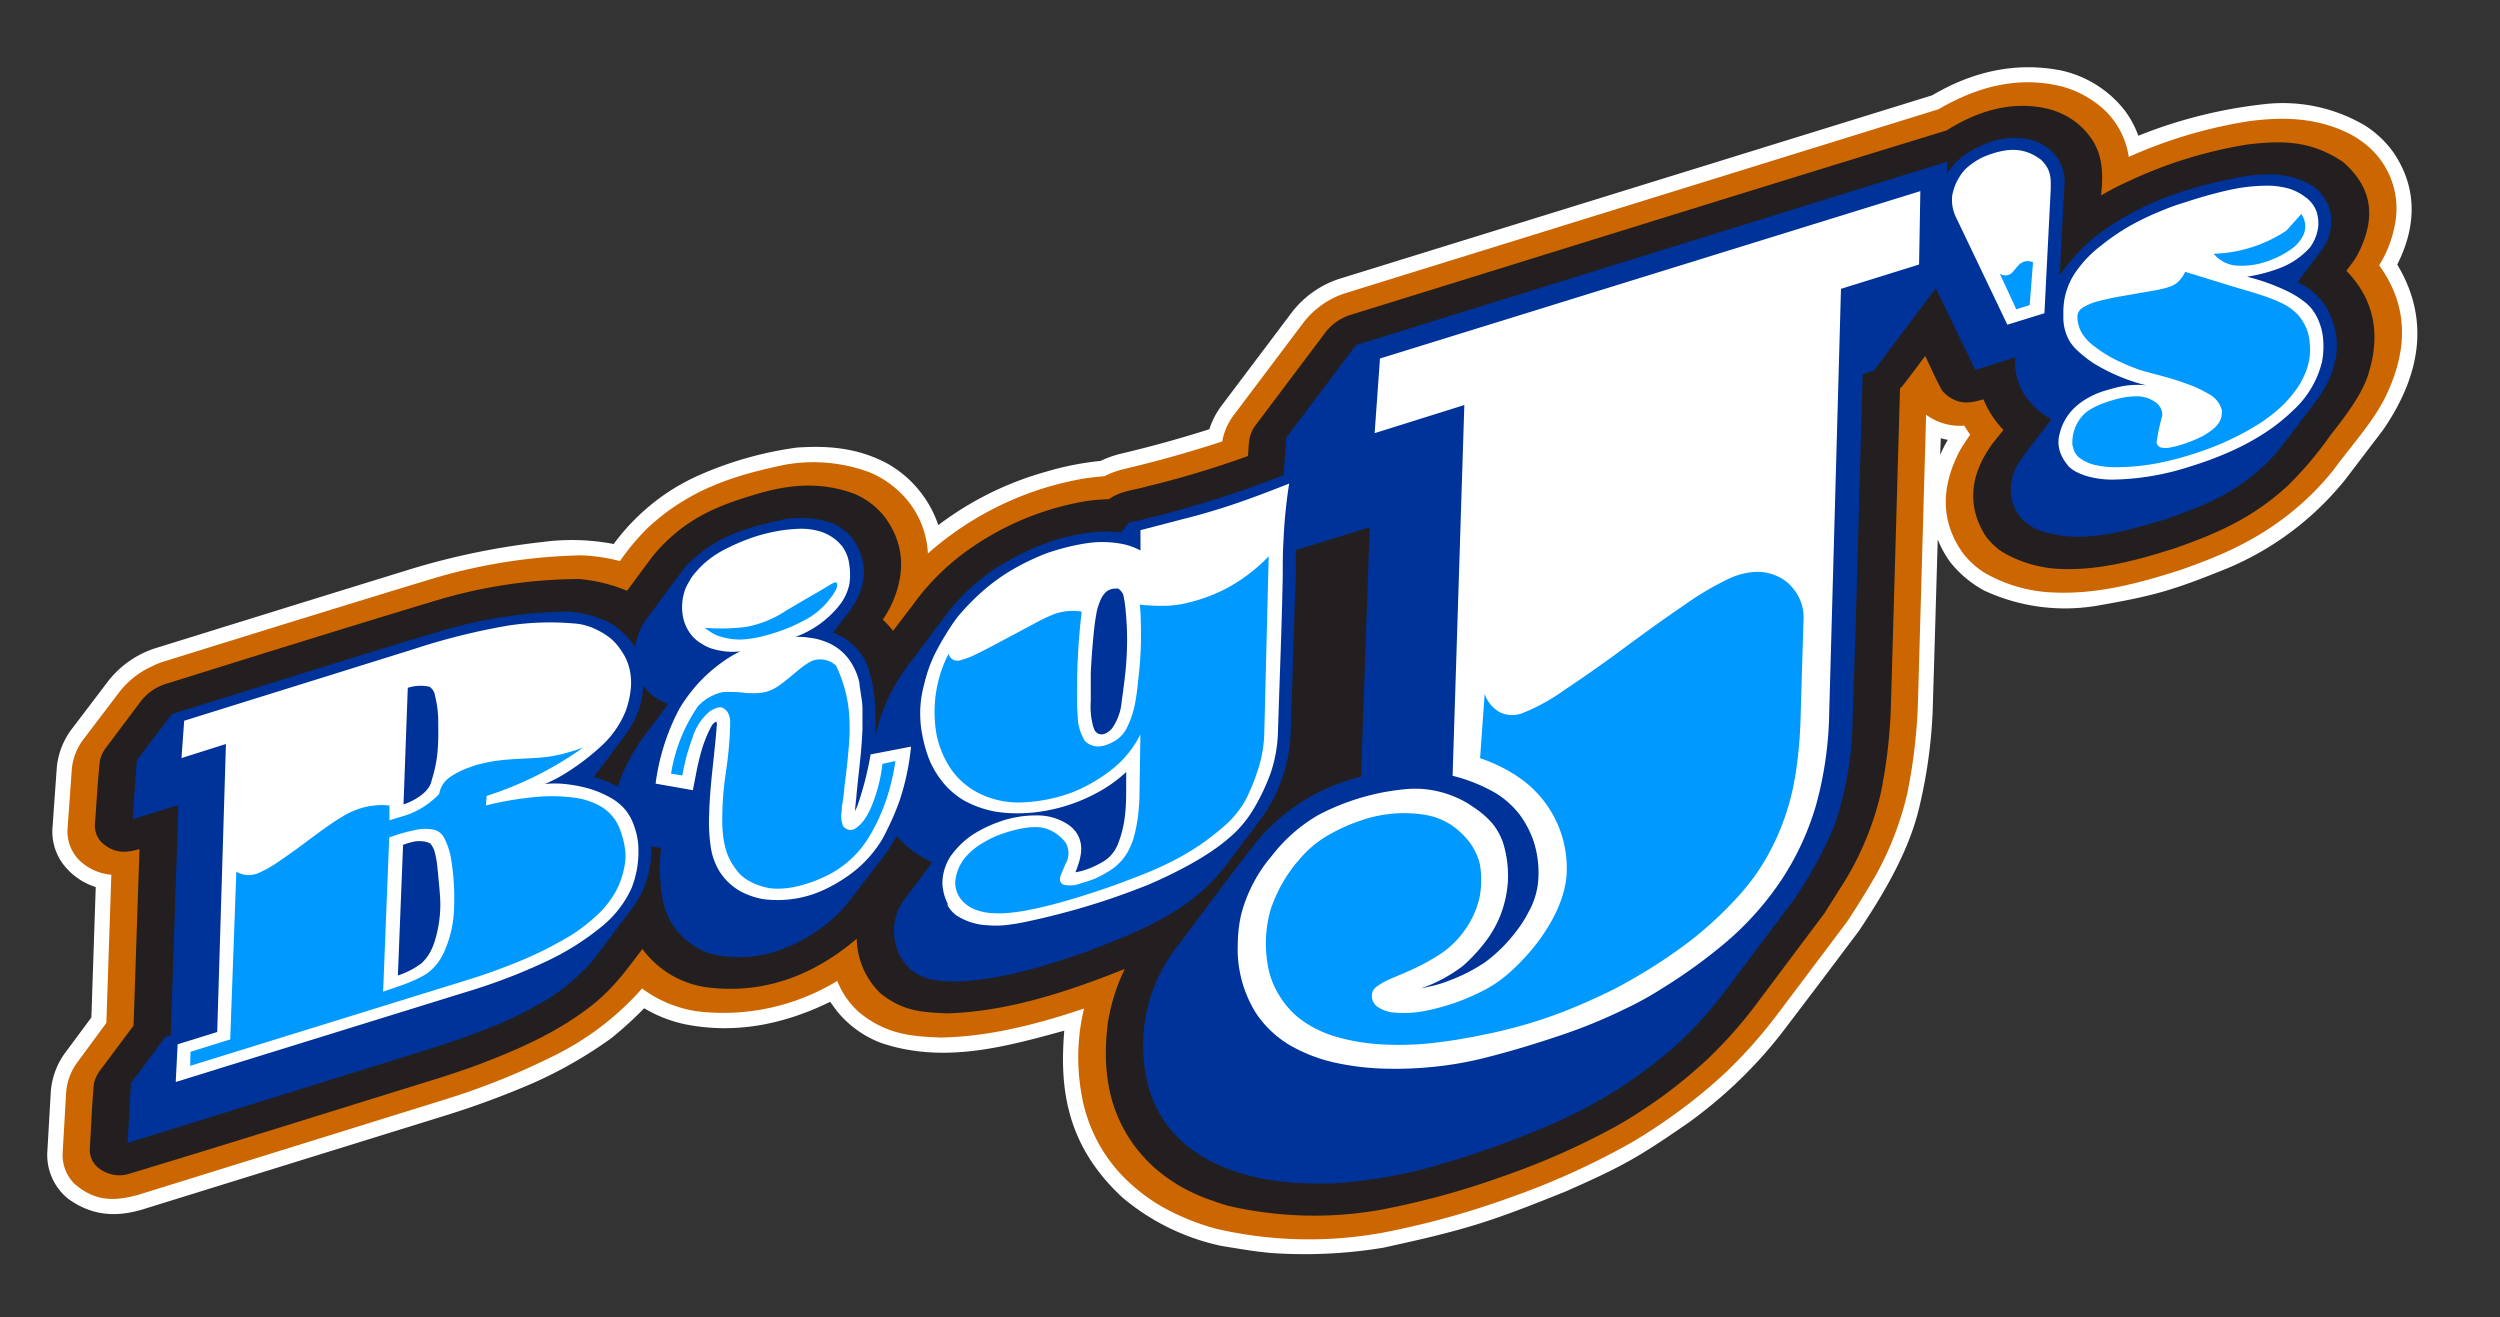
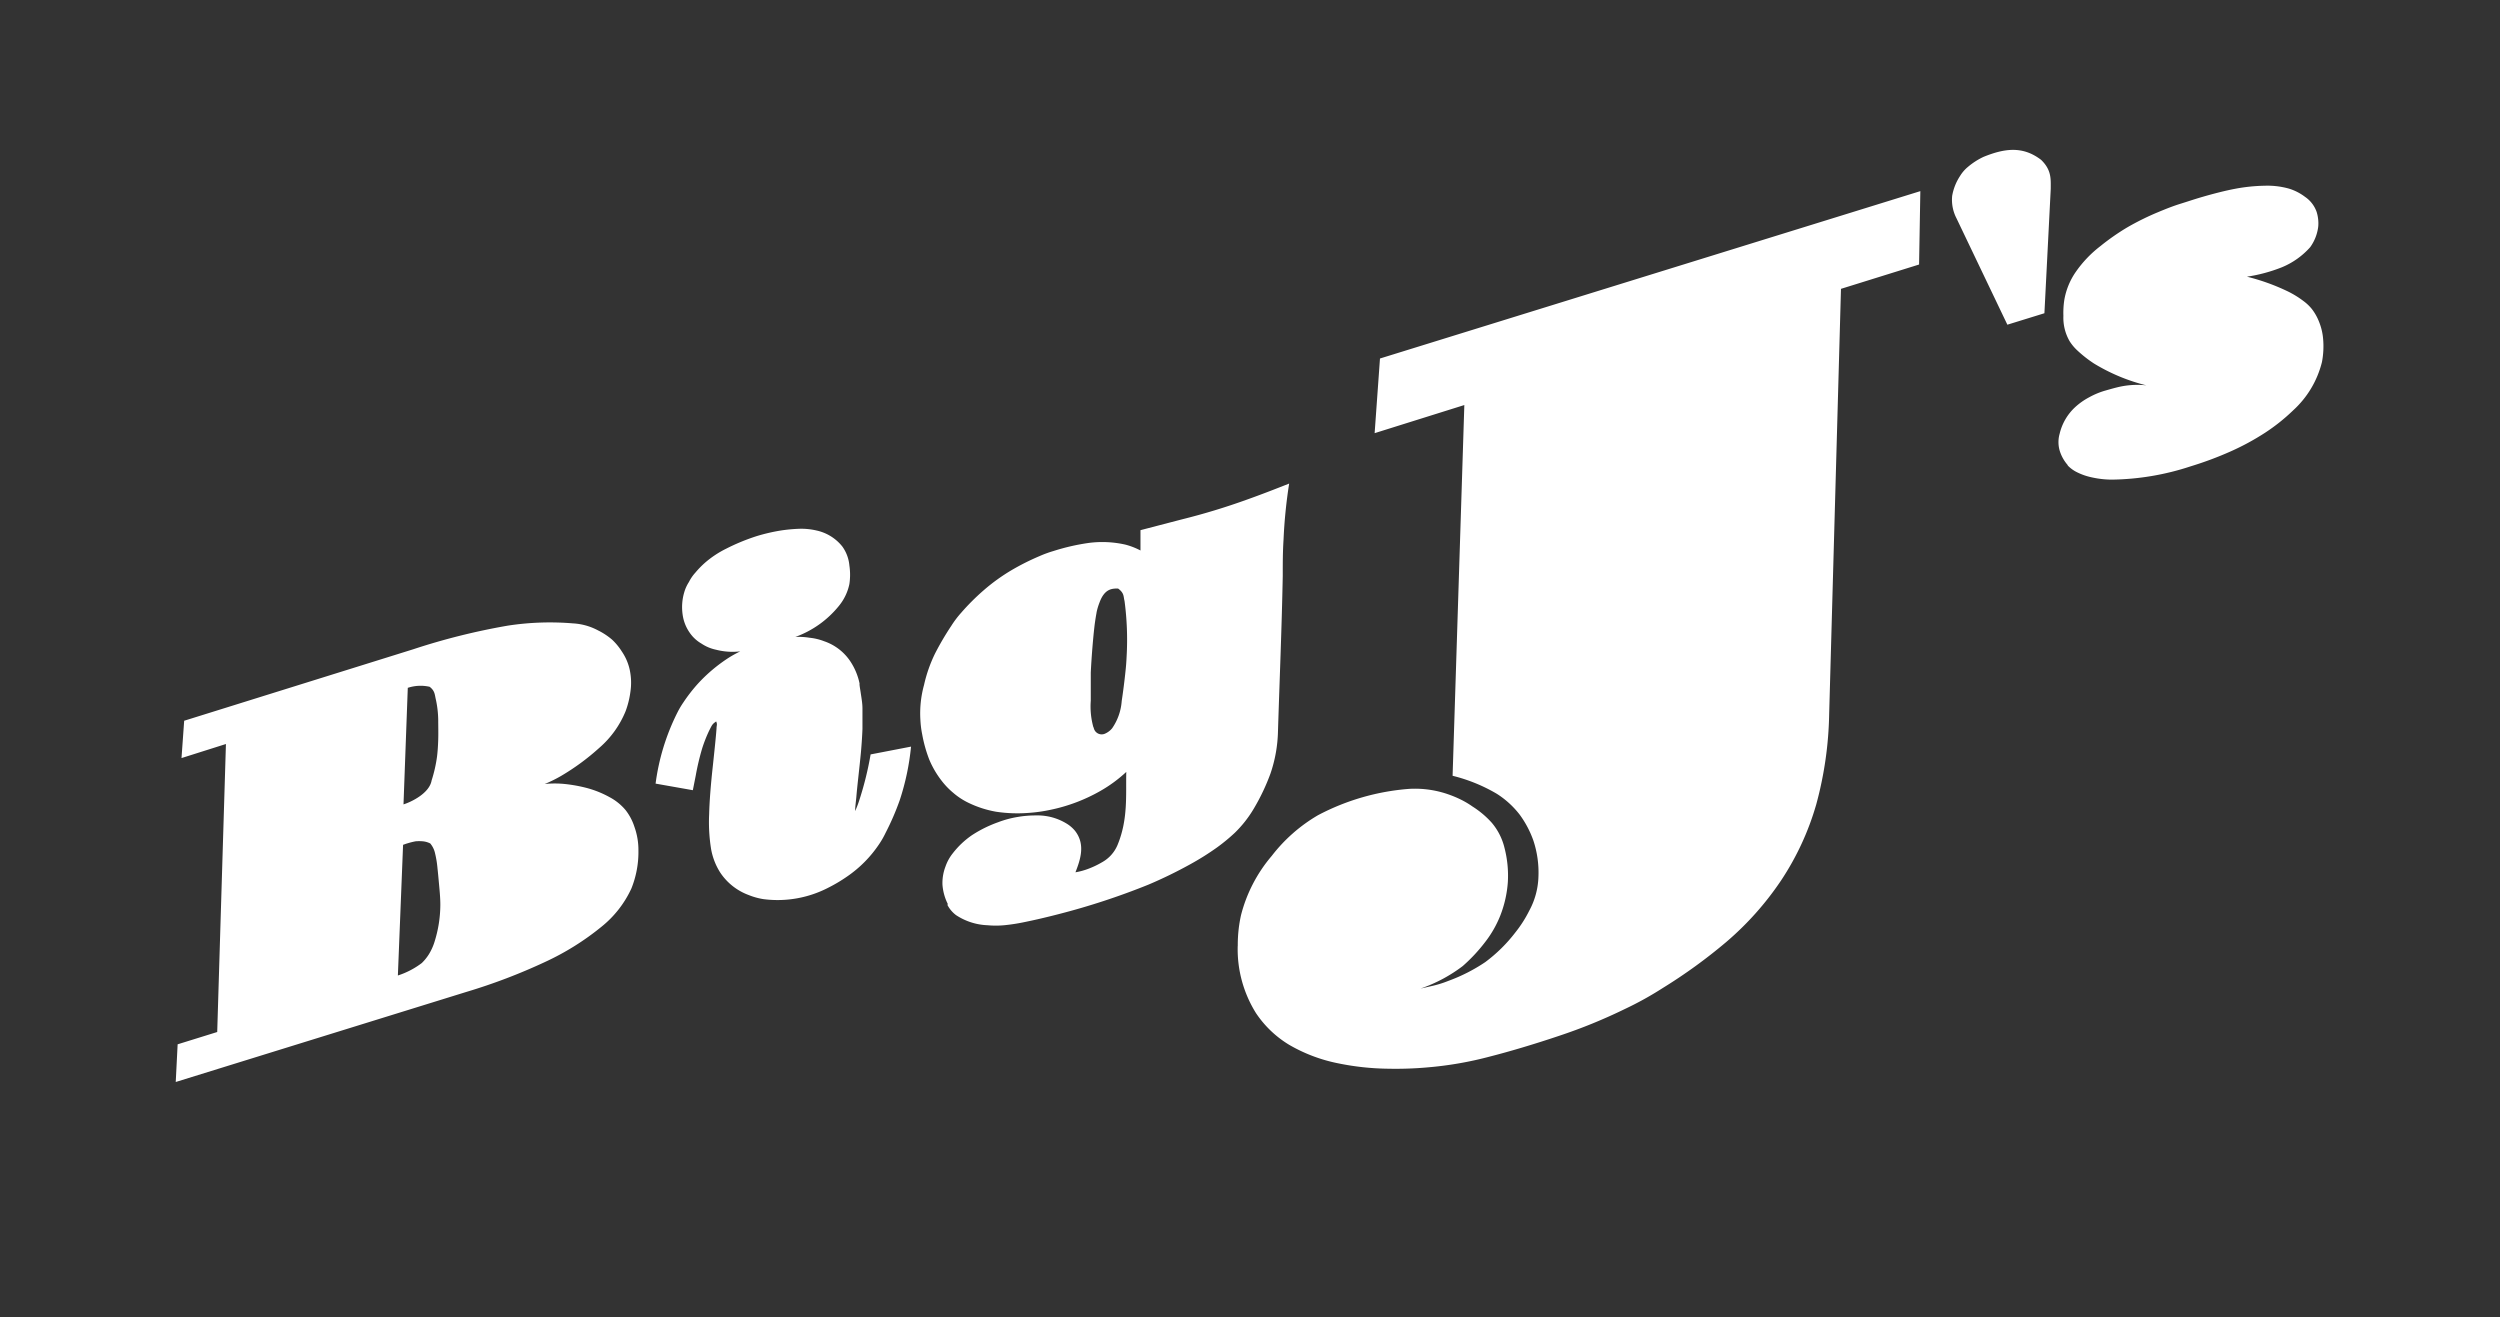
<svg xmlns="http://www.w3.org/2000/svg" id="Layer_1" data-name="Layer 1" viewBox="0 0 355.64 187.38">
  <rect x="0" y="0" width="355.64" height="187.38" fill="#333333" stroke="none" />
  <defs>
    <style>.cls-1{fill:#fff;}.cls-1,.cls-2,.cls-3,.cls-4,.cls-5,.cls-6{fill-rule:evenodd;}.cls-2{fill:#c60;}.cls-3{fill:#231f20;}.cls-4{fill:#039;}.cls-6{fill:#09f;}</style>
  </defs>
-   <path class="cls-1" d="M276,64.73a18.22,18.22,0,0,1,1.09-2.16c-.34-.06-.69-.14-1-.23L276,64.73m-.35,12.1q-.35,12.24-.72,24.46a71.37,71.37,0,0,1-1.89,13.5c-1.37,5.91-4.67,11.76-8.56,17.58q-5.46,7.29-11,14.56-1.89,2.43-4,4.66c-1.41,1.49-2.89,2.92-4.44,4.27s-3.15,2.63-4.81,3.83c-2.75,1.89-5.5,3.79-8.4,5.42s-6,3-9,4.34c-4.24,1.7-8.47,3.41-12.82,4.75s-8.8,2.32-13.26,3.3a68.51,68.51,0,0,1-16,.74c-2.35-.21-4.68-.63-7-1a32.22,32.22,0,0,1-14.09-6.9c-8.07-7.5-8.93-15.63-8.26-23.72-8.58,2.36-17.14,4.69-25.93,1.79a14.78,14.78,0,0,1-6.37-4.53c-.35-.45-.67-.91-1-1.37-6.71,3.29-13.62,4.6-20.63,3.2a18.93,18.93,0,0,1-5.83-2.28A54.41,54.41,0,0,1,87,147.66a62,62,0,0,1-11.16,6.41,124.88,124.88,0,0,1-12,4.47L20.25,172.06c-3.38,1-6.94,1.1-10.57-1.54a8,8,0,0,1-2.94-6.79l.49-8.51a10.76,10.76,0,0,1,2.15-5.6L13,144.74l.62-18.55a9.3,9.3,0,0,1-4-2.51,7.74,7.74,0,0,1-2.14-6.11l.6-8.4a10.75,10.75,0,0,1,2.19-5.54l5-6.58a13.91,13.91,0,0,1,7.13-4.93q18.13-5.64,36.29-11.24a103.26,103.26,0,0,1,18.43-3.77,31.39,31.39,0,0,1,10.18.28A30.85,30.85,0,0,1,95.05,70a31.33,31.33,0,0,1,4.74-2.55,51.69,51.69,0,0,1,13.57-3.78c4.18-.28,8.4-.06,12.72,2.19a15.66,15.66,0,0,1,4.53,3.73,15.84,15.84,0,0,1,2.87,5.11,45.63,45.63,0,0,1,15.38-7.61,41,41,0,0,1,7.69-1.52,15.3,15.3,0,0,1,2.78-1q6.39-1.5,12.71-3.51a11.11,11.11,0,0,1,1.77-3.4l9.92-13.17a14,14,0,0,1,7.13-4.93l84-26c6-3.53,12.1-4.75,18.33-3.54a15.78,15.78,0,0,1,9,5.61,13.77,13.77,0,0,1,2,3.68A67.76,67.76,0,0,1,322,14.83a23,23,0,0,1,14.39,3,14.49,14.49,0,0,1,4.13,3.91c3.41,5.06,3.22,10.52.5,15.9,4.49,7.43,3.61,15.34-2,23.5l-5.42,7.12c-.89,1.1-1.84,2.16-2.83,3.17a42.63,42.63,0,0,1-14,9.45c-2.93,1.18-5.87,2.35-8.89,3.23s-6.13,1.45-9.24,2A27.3,27.3,0,0,1,282.24,84a15.82,15.82,0,0,1-4.78-4A14.94,14.94,0,0,1,275.69,76.83Z" />
-   <path class="cls-2" d="M173.87,62.82A8.67,8.67,0,0,1,175.55,59l9.92-13.17a12.28,12.28,0,0,1,4.62-3.63,14.06,14.06,0,0,1,1.41-.53l84.27-26.13c5.75-3.36,11.6-4.75,17.64-3.21A14.21,14.21,0,0,1,298,14.53a11.51,11.51,0,0,1,4.83,7.79,67.21,67.21,0,0,1,17.29-5.11c4.59-.56,9.3-.57,14.12,1.82a13.94,13.94,0,0,1,2.08,1.34A11.69,11.69,0,0,1,340.68,32a16.63,16.63,0,0,1-2.23,5.74c4.46,6.14,4,12.67.6,19.3-1.88,3.47-4.73,6.58-7.13,9.86a38.55,38.55,0,0,1-6,6c-5.16,4.17-10.43,6.32-15.74,8.18-5.93,1.91-11.81,3.46-17.88,3.21a21.09,21.09,0,0,1-10.12-2.89,12,12,0,0,1-3-2.79c-3.2-4.57-3-9.41-.44-14.4.45-.81,1-1.59,1.53-2.37q-.45-.63-.84-1.29A8.13,8.13,0,0,1,274,59l-1.15,40.62a77.42,77.42,0,0,1-1.52,13.22,45,45,0,0,1-4.42,11.55c-1.3,2.26-2.69,4.52-4.18,6.76l-10.11,13.44a68.35,68.35,0,0,1-7.21,8.05,74.94,74.94,0,0,1-6.44,5.33,77.83,77.83,0,0,1-7,4.63,107.44,107.44,0,0,1-17.11,7.74,119,119,0,0,1-18.4,5.06,58.44,58.44,0,0,1-23.57-.63,33.94,33.94,0,0,1-7.52-3.07,24.8,24.8,0,0,1-3.49-2.41,23.81,23.81,0,0,1-3-2.89,22.12,22.12,0,0,1-5.06-10.93,29.79,29.79,0,0,1,.39-12c-6.82,2.29-13.54,4-20.42,4.13-3.79-.18-7.54-.29-11.57-3.59a11.58,11.58,0,0,1-3.11-4.47,31.18,31.18,0,0,1-19.88,4.33,17.36,17.36,0,0,1-7.89-3.25A40.74,40.74,0,0,1,79,150.09a102.82,102.82,0,0,1-15.86,6.37L19.58,170c-2.89.74-5.85,1.2-9.07-1.68a5.79,5.79,0,0,1-1.59-4.44l.49-8.49a8.22,8.22,0,0,1,1.72-4.44l4-5.43.71-21.09a7.32,7.32,0,0,1-4.68-2.18,5.82,5.82,0,0,1-1.54-4.5l.6-8.37A8.27,8.27,0,0,1,12,105l5-6.58a12.26,12.26,0,0,1,4.62-3.63A12,12,0,0,1,23,94.2c12.85-4,25.73-8,38.56-11.89A79.36,79.36,0,0,1,82.73,79a25.38,25.38,0,0,1,5.46.82A33.28,33.28,0,0,1,92,75.24c6.15-5.83,13-7.73,19.67-9.13a22.94,22.94,0,0,1,12.21,1.15,14,14,0,0,1,3.9,2.54A12.91,12.91,0,0,1,132,78.74a45,45,0,0,1,22-10.63c1-.18,2.09-.27,3.13-.37a11.91,11.91,0,0,1,2.7-1q7-1.64,14-3.93" />
-   <path class="cls-3" d="M177.53,64.86c.16-1.48-.05-2.93,1.16-4.47l9.91-13.17a7.22,7.22,0,0,1,3.5-2.42c28.27-8.75,56.54-17.58,84.8-26.24,4.78-3,9.7-4.3,14.76-3a11.53,11.53,0,0,1,3.66,1.83c4,3.21,3.91,6.81,3.58,10.41a37.73,37.73,0,0,1,3.86-2,63.14,63.14,0,0,1,17.06-5.26c4.39-.49,8.73-.74,13.51,2.52,4.72,4.11,4.41,8.73,1.95,13.35-.43.74-1,1.42-1.49,2.11C338.11,43,338.47,48,337,52.93c-.84,3-3.24,6.13-5.49,9a51.37,51.37,0,0,1-6,7.1c-5.24,4.87-10.58,7-16,8.92-5.35,1.72-10.65,3.16-16.13,3a17.71,17.71,0,0,1-8.52-2.42,9.42,9.42,0,0,1-2.43-2.33C279.8,72,280.17,67.51,283.53,63L285,61.16a13.86,13.86,0,0,1-2.84-4.35c-1.86.52-3.73,1-5.83-1.17-.92-1.6-1.64-3.31-2.46-5-1.08,1.43-2.11,2.84-3.25,4.29l-.33.34L269,100.2a73.13,73.13,0,0,1-1.46,12.68,42.57,42.57,0,0,1-5.95,13.78c-.66,1.07-1.35,2.12-2,3.18l-10,13.35a63.39,63.39,0,0,1-6.66,7.45,71.86,71.86,0,0,1-6,5,74.39,74.39,0,0,1-6.57,4.32A103.76,103.76,0,0,1,214,167.27a114.72,114.72,0,0,1-17.48,4.81,54.07,54.07,0,0,1-21.81-.55c-1.1-.31-2.17-.7-3.23-1.08a26.07,26.07,0,0,1-3.87-1.87,23.12,23.12,0,0,1-3.37-2.46,20.83,20.83,0,0,1-2.76-3c-4.15-5.53-4.61-11.71-3.88-17.65a27.92,27.92,0,0,1,2.4-7.63c-8.4,3.36-16.82,6.08-25.34,6.32-3.09-.17-6.1-.16-9.39-2.84a11,11,0,0,1-3.39-7.78c-6.8,5.78-14,7.83-21.24,6.92A13.64,13.64,0,0,1,91.39,135c-2,2.56-3.81,5.34-7.25,8.07-5.16,4-10.6,6.27-16,8.35-1.85.69-3.71,1.3-5.58,1.91-14.82,4.58-29.65,9.26-44.46,13.73a4.79,4.79,0,0,1-4.4-1.18,3.34,3.34,0,0,1-.92-2.58c.19-3,.29-6.09.58-9.14a5,5,0,0,1,.9-1.92L19,145.9l.84-25.11c-1.73.48-3.51.79-5.43-1a3.38,3.38,0,0,1-.9-2.6c.23-3,.37-6,.7-9a5,5,0,0,1,.92-1.9l4.95-6.59a7.26,7.26,0,0,1,3.5-2.41c12.8-4,25.63-8,38.4-11.85a72,72,0,0,1,20.37-3.07,22.83,22.83,0,0,1,6.85,1.67l3.59-4.84c4.47-5.47,9.48-7.3,14.43-8.79,4.74-1.47,9.42-2,14.37-.14a10.93,10.93,0,0,1,4.22,3.21c3,4,3,8.34.9,12.77a18.62,18.62,0,0,1-1.13,1.9,12,12,0,0,1,1.46,1.6L130,85.86a32.54,32.54,0,0,1,2.94-3.51,37.09,37.09,0,0,1,3.47-3.14,40.55,40.55,0,0,1,18.13-7.93c1.08-.16,2.15-.22,3.22-.28,1.72-1.2,3.53-1.26,5.31-1.78a136.81,136.81,0,0,0,14.49-4.36" />
-   <path class="cls-4" d="M91.53,97.49a12.59,12.59,0,0,1-2.75,7.28l-4.31,5.79a14.21,14.21,0,0,1,3.4,1.34,26.4,26.4,0,0,1,3.93-7.41l3.28-4.36a6.87,6.87,0,0,1-3-1.89c-.21-.24-.4-.5-.58-.75m91.11-29.95.38-5.28,9.91-13.17L277,23l-.05,1.73a11.54,11.54,0,0,1,2.37-2.59c3.19-2.16,6.51-3.12,9.94-2.14a6.64,6.64,0,0,1,3.34,2.35,6.33,6.33,0,0,1,1.07,4.16L293,39.17a26.11,26.11,0,0,1,5.28-5.68c6.87-5.15,14.07-7.13,21.21-8.45,3.09-.35,6.23-.56,9.51,1.43a6.23,6.23,0,0,1,2.41,3.31,6.69,6.69,0,0,1-1.3,6l-3.28,4.36a9.77,9.77,0,0,1,4.06,3.5c2.36,4.13,2,8.52-1.1,13-2.09,2.71-4,5.37-6.29,8.14-5.08,5.51-10.31,7.24-15.55,9.13-4.93,1.43-9.86,3-15,2.25-1.85-.42-3.57-.51-5.51-2.54-1.82-2.39-1.76-4.94-.43-7.53,1.43-2.17,3.22-4.29,4.83-6.44a10.72,10.72,0,0,1-3.62-3.15,8.69,8.69,0,0,1-1.54-5.67L281,52.63,275.38,41l-8.83,11.74-1.57.48c-.5,17-.9,34.05-1.5,51.07a47.66,47.66,0,0,1-2.61,13.39,59.1,59.1,0,0,1-5.77,10.43l-9.95,13.22a57,57,0,0,1-5.91,6.62,62.73,62.73,0,0,1-5.42,4.47,66.55,66.55,0,0,1-12.26,7.14,133,133,0,0,1-17.66,6.36,69.19,69.19,0,0,1-14.6,2.44c-5,.08-9.88-.24-14.82-2.16a21.23,21.23,0,0,1-3.22-1.55,18.55,18.55,0,0,1-2.8-2,16.21,16.21,0,0,1-5.16-8.4,22.78,22.78,0,0,1,4.11-19.53c3.89-5.13,7.54-10.18,11.68-15.4a28,28,0,0,1,14.52-8.83L194.85,75l-10.51,3.25c0,1.08,0,2.16,0,3.24q-.37,11.15-.72,22.3a22.15,22.15,0,0,1-4.38,12.89l-4.91,6.51a25.87,25.87,0,0,1-5.94,5.6c-4.37,3-8.77,4.62-13.19,6.36-6.43,2.28-12.88,4.29-19.4,4.49-2.1-.14-4.13,0-6.29-1.75a7.54,7.54,0,0,1-2.11-7.31c.37-1.82,2.13-3.71,3.41-5.5l1.83-2.43a13.44,13.44,0,0,1-5.07-3.74,26.41,26.41,0,0,1-1.58,2.53l-5,6.51a20,20,0,0,1-4.19,4.08c-5.06,3.61-10.4,5-15.86,3.61a10.47,10.47,0,0,1-4.2-2.74c-2.6-2.81-2.72-5.93-2.88-9a32.56,32.56,0,0,1,.19-3.26l-1.41-.25a13.82,13.82,0,0,1-3,9.2c-1.89,2.49-3.66,4.95-5.68,7.47a29.72,29.72,0,0,1-5.41,4.65c-5.52,3.53-11.23,5.47-16.9,7.34L18.15,162.59l.48-8.49,4.88-6.56.78-.24,1.09-32.77-6.51,2,.59-8.37,5-6.59c12.73-3.92,25.48-8,38.19-11.78A66.76,66.76,0,0,1,80.82,87a15.39,15.39,0,0,1,6.39,1.86,11.17,11.17,0,0,1,3.14,3.25,8.71,8.71,0,0,1,1.87-4.37C94,85.32,95.69,83,97.58,80.53c4.45-4.59,9.21-5.54,13.89-6.65a13.75,13.75,0,0,1,7,.59,7.31,7.31,0,0,1,2.79,2.13c2.31,3.24,2.17,6.71-.35,10.25L118.51,90a8.57,8.57,0,0,1,4.71,4.23c1.37,3.5,1.43,7.14,1.27,10.73a25.28,25.28,0,0,1,5-10.69l4.9-6.56a29.67,29.67,0,0,1,6.76-6.55c5.19-3.37,10.48-5.35,15.87-5.54a20.56,20.56,0,0,1,2.49.12l1-1.35a155.23,155.23,0,0,0,22.14-6.81Z" />
-   <path class="cls-5" d="M307.18,55.29a4,4,0,0,1,2.12,2.07,5.35,5.35,0,0,1-.38,4.59,13.92,13.92,0,0,0,4.37-1.65c.87-.69.92-1.18.57-2a1.48,1.48,0,0,0-.32-.35,11.64,11.64,0,0,0-2.87-1.61,24.66,24.66,0,0,0-3.49-1.06" />
+   <path class="cls-5" d="M307.18,55.29a4,4,0,0,1,2.12,2.07,5.35,5.35,0,0,1-.38,4.59,13.92,13.92,0,0,0,4.37-1.65a1.48,1.48,0,0,0-.32-.35,11.64,11.64,0,0,0-2.87-1.61,24.66,24.66,0,0,0-3.49-1.06" />
  <path class="cls-1" d="M294.12,66.19a4.69,4.69,0,0,0,1.37,1,8.64,8.64,0,0,0,2,.7,13.37,13.37,0,0,0,2.93.34,37.19,37.19,0,0,0,11.24-1.9,49,49,0,0,0,5.72-2.14,35.27,35.27,0,0,0,4.84-2.63,26.84,26.84,0,0,0,4-3.19,13.76,13.76,0,0,0,4.09-6.86,11.92,11.92,0,0,0,.17-3.27,8.31,8.31,0,0,0-.58-2.46,7.27,7.27,0,0,0-1-1.79,6.35,6.35,0,0,0-1.25-1.19,13.46,13.46,0,0,0-2.14-1.32,30,30,0,0,0-5.87-2.12,22.35,22.35,0,0,0,5-1.35,11,11,0,0,0,4-2.85,6.26,6.26,0,0,0,1.15-3,5.5,5.5,0,0,0-.23-2A4.32,4.32,0,0,0,327.9,28a7.36,7.36,0,0,0-2.29-1.17,11.36,11.36,0,0,0-3.4-.41,24.84,24.84,0,0,0-4.22.43c-1.54.29-3.23.74-4.55,1.12s-2.27.71-3.21,1-1.89.65-3.18,1.19a37.51,37.51,0,0,0-4.39,2.16A32.39,32.39,0,0,0,298.81,35a16.43,16.43,0,0,0-3.51,3.67,9.91,9.91,0,0,0-1.64,4,12.23,12.23,0,0,0-.13,2.26,6.69,6.69,0,0,0,.88,3.6,6.59,6.59,0,0,0,1.11,1.33,17.23,17.23,0,0,0,2.36,1.85,26.57,26.57,0,0,0,7.46,3.11,11.89,11.89,0,0,0-4.31.32c-.45.11-1.11.3-1.7.47a11.21,11.21,0,0,0-2.16.92,9.56,9.56,0,0,0-2,1.42A7.49,7.49,0,0,0,293,61.69a4.35,4.35,0,0,0,0,2.41,5.58,5.58,0,0,0,1.17,2.09m-8.61-20,5.27-1.63.9-17.7c0-1.36.14-2.66-1.37-4.12-2.61-2-5.2-1.64-8.18-.43a10,10,0,0,0-2.24,1.44,5.18,5.18,0,0,0-1.12,1.3,7.46,7.46,0,0,0-1.11,2.8,5.69,5.69,0,0,0,.6,3.18ZM176.07,134.63a17.17,17.17,0,0,0,2.6,9.49,15,15,0,0,0,4.72,4.51,22.62,22.62,0,0,0,7,2.64,37.35,37.35,0,0,0,7,.76,51.46,51.46,0,0,0,5.71-.19,50.79,50.79,0,0,0,8.92-1.56c2.52-.64,6.2-1.72,9.75-2.92a75.39,75.39,0,0,0,9.35-3.81,47.24,47.24,0,0,0,5.42-3,74.65,74.65,0,0,0,9-6.52,43,43,0,0,0,7.83-8.78,39,39,0,0,0,5-10.81,52.26,52.26,0,0,0,1.84-12.87l1.68-60.48L273,37.63l.18-10.44L196.31,51l-.76,10.62,12.76-4-1.67,52.74a23.39,23.39,0,0,1,6.27,2.55,12.69,12.69,0,0,1,3.29,3,14.25,14.25,0,0,1,1.92,3.63,14.47,14.47,0,0,1,.73,5.25,10.8,10.8,0,0,1-1.32,4.79,17.28,17.28,0,0,1-1.95,3.05,21.64,21.64,0,0,1-4.3,4.24,24.28,24.28,0,0,1-5.25,2.67,15,15,0,0,1-2.36.73l-1.59.36a21.35,21.35,0,0,0,6-3.2,23.41,23.41,0,0,0,3.17-3.39,15.31,15.31,0,0,0,2.17-3.78,16.14,16.14,0,0,0,1.08-4.78,15.75,15.75,0,0,0-.47-4.84,8.71,8.71,0,0,0-1.8-3.58,13,13,0,0,0-2.76-2.33,12.14,12.14,0,0,0-1.69-1,14.94,14.94,0,0,0-1.53-.65,14.38,14.38,0,0,0-5.76-.86,33.11,33.11,0,0,0-13,3.75,22.83,22.83,0,0,0-6.58,5.79,21,21,0,0,0-4.37,8.43,19.64,19.64,0,0,0-.46,4.32Zm-41.31-5.93a4.31,4.31,0,0,0,1.24,1.48,8.72,8.72,0,0,0,4.47,1.44,12.64,12.64,0,0,0,2.38,0,26.5,26.5,0,0,0,3-.47c1.28-.26,2.94-.64,4.75-1.11a101,101,0,0,0,12.76-4.19,63.14,63.14,0,0,0,5.9-2.87,38.5,38.5,0,0,0,3.89-2.44,26.18,26.18,0,0,0,2.51-2.07,16.46,16.46,0,0,0,2.69-3.42,29.65,29.65,0,0,0,2.38-5,19.88,19.88,0,0,0,1.07-6c.23-7.38.54-14.76.68-22.14,0-.15,0-.39,0-.59,0-1.09,0-2.82.11-4.53a71.09,71.09,0,0,1,.8-8c-2,.79-4,1.57-6,2.28a94.22,94.22,0,0,1-9.28,2.82l-5.87,1.53,0,2.89a10,10,0,0,0-2.17-.84,14.89,14.89,0,0,0-5.3-.22,30.61,30.61,0,0,0-4.89,1.13,16.29,16.29,0,0,0-2,.73A34.18,34.18,0,0,0,144,81.05,27,27,0,0,0,139.9,84a32.2,32.2,0,0,0-3.16,3.16,13.91,13.91,0,0,0-1.4,1.85A39.7,39.7,0,0,0,133,93a20.1,20.1,0,0,0-1.55,4.44,15.14,15.14,0,0,0-.52,4.93,13.71,13.71,0,0,0,.26,2.11,19.59,19.59,0,0,0,1,3.57,13.26,13.26,0,0,0,1.75,3,10.71,10.71,0,0,0,1.66,1.73,9.8,9.8,0,0,0,2.08,1.38,14.92,14.92,0,0,0,4,1.31,20.31,20.31,0,0,0,4.62.17,21.72,21.72,0,0,0,3.23-.46,24.19,24.19,0,0,0,7-2.66,19.7,19.7,0,0,0,3.69-2.71c-.08,3.26.28,6.75-1.26,10.43a5,5,0,0,1-2.17,2.41,12.44,12.44,0,0,1-1.86.9,9.83,9.83,0,0,1-1.94.54c.73-1.87,1.43-4-.07-5.91a4.77,4.77,0,0,0-1-.9,7.91,7.91,0,0,0-4.51-1.28,15,15,0,0,0-2.6.21,14.22,14.22,0,0,0-2.83.76,17.46,17.46,0,0,0-3.73,1.85,12.1,12.1,0,0,0-2.69,2.54,6.35,6.35,0,0,0-1.06,1.91,6.58,6.58,0,0,0-.43,2.57,7.34,7.34,0,0,0,.78,2.8Zm20.82-25.23a1.15,1.15,0,0,0,1.63.89,2.71,2.71,0,0,0,1-.76,7.77,7.77,0,0,0,1.36-3.88c.2-1.3.4-2.9.54-4.25.07-.64.12-1.26.16-2.12a41.7,41.7,0,0,0-.3-7.87c-.17-.58,0-1.1-.92-1.76-.83,0-1.91,0-2.64,2a8.69,8.69,0,0,0-.35,1.1,4.3,4.3,0,0,0-.09.46c-.06.31-.15.86-.24,1.52-.23,1.89-.45,4.62-.56,6.87,0,1.44,0,2.8,0,4a11,11,0,0,0,.38,3.82Zm-62.34,8,5.32.94.42-2.12a35.54,35.54,0,0,1,.9-3.8,20.11,20.11,0,0,1,1-2.55c.42-.82.43-.92,1-1.31.2.46.05.54.05,1-.1,1.38-.34,3.58-.54,5.47-.26,2.37-.46,4.76-.51,6.73a24.21,24.21,0,0,0,.26,4.85,9.21,9.21,0,0,0,1.3,3.42,8.3,8.3,0,0,0,4.08,3.23,9.61,9.61,0,0,0,2.1.58,15.66,15.66,0,0,0,9.21-1.63,21.71,21.71,0,0,0,2.69-1.6,17.05,17.05,0,0,0,4.47-4.49,12.11,12.11,0,0,0,1-1.73,36.91,36.91,0,0,0,2-4.62,35.12,35.12,0,0,0,1.61-7.63l-5.75,1.11a46.18,46.18,0,0,1-1.56,6.36,14.7,14.7,0,0,1-.64,1.7c0-.62.1-1.24.17-2,.12-1.53.43-4,.66-6.44.11-1.26.18-2.43.21-3.25,0-1.43,0-2,0-2.9,0-.73-.14-1.49-.26-2.31-.06-.41-.13-.79-.15-1s0-.22,0-.24A9,9,0,0,0,120.91,94a7.31,7.31,0,0,0-3.67-2.78,8,8,0,0,0-2.1-.5,9.46,9.46,0,0,0-2-.11,14.17,14.17,0,0,0,6.22-4.44,7.25,7.25,0,0,0,1.47-3.08,9,9,0,0,0,0-2.65,5.44,5.44,0,0,0-1-2.69,6.43,6.43,0,0,0-3.66-2.28,9.61,9.61,0,0,0-2.4-.25,22.7,22.7,0,0,0-2.58.23,25.59,25.59,0,0,0-3.56.82,29.37,29.37,0,0,0-4.36,1.8,14.12,14.12,0,0,0-3,2,13.08,13.08,0,0,0-1.35,1.39A6,6,0,0,0,98,82.8a5.47,5.47,0,0,0-.66,1.45,7.42,7.42,0,0,0-.23,3.19,5.83,5.83,0,0,0,1,2.56,5.12,5.12,0,0,0,1.67,1.55,5.89,5.89,0,0,0,2.09.88,9.41,9.41,0,0,0,3.44.23,16.7,16.7,0,0,0-1.54.84,22.4,22.4,0,0,0-4.48,3.75,23.12,23.12,0,0,0-2.08,2.68,12.3,12.3,0,0,0-.82,1.38,31.47,31.47,0,0,0-3.13,10.18ZM25,153.92l41.4-12.83a81.84,81.84,0,0,0,11.17-4.26,37.51,37.51,0,0,0,8-5,15,15,0,0,0,4.25-5.44,13.9,13.9,0,0,0,1-5.41,9.71,9.71,0,0,0-.57-3.36A7.69,7.69,0,0,0,89,115.25a7.6,7.6,0,0,0-2.25-1.83,14.37,14.37,0,0,0-3.22-1.31,21.07,21.07,0,0,0-3.17-.58,14.12,14.12,0,0,0-2.87,0,19.3,19.3,0,0,0,2.33-1.15,33,33,0,0,0,5.44-4A13.76,13.76,0,0,0,89,101.16a12.46,12.46,0,0,0,.67-2.68,8.8,8.8,0,0,0-.08-3.16,7.36,7.36,0,0,0-1.11-2.61A8.66,8.66,0,0,0,87.08,91a9.62,9.62,0,0,0-2-1.32,8.54,8.54,0,0,0-3.57-1,39.44,39.44,0,0,0-9.27.32,94.45,94.45,0,0,0-13.51,3.38L26.2,102.53l-.38,5.31,6.32-2L30.9,146.81l-5.63,1.75ZM56.6,138.77A11.46,11.46,0,0,0,60,137a6.59,6.59,0,0,0,1-1.23,7.71,7.71,0,0,0,.8-1.75,17.72,17.72,0,0,0,.84-5.29c0-1.07-.11-2.13-.19-3s-.15-1.65-.21-2.17a14.35,14.35,0,0,0-.35-2.17,3.26,3.26,0,0,0-.68-1.4,2.9,2.9,0,0,0-1.08-.31,6,6,0,0,0-1,0,9.92,9.92,0,0,0-1,.24c-.49.14-.54.18-.79.26Zm.8-24.34c1.14-.36,3.69-1.59,4-3.41a19.72,19.72,0,0,0,.77-3.39c.08-.63.14-1.45.17-2.4s0-2,0-2.78a14.63,14.63,0,0,0-.32-2.87c-.19-.75-.12-1.28-.9-1.88a5.83,5.83,0,0,0-3.11.15Z" />
-   <path class="cls-6" d="M136.7,127.91a4.65,4.65,0,0,0,1.8,1.39,7.91,7.91,0,0,0,2.95.61c3.33.22,8.89-1.29,13.22-2.68,1.62-.52,3.28-1.07,4.92-1.69,1.24-.47,2.47-.93,3.59-1.39s2.13-.9,3.37-1.53a37.33,37.33,0,0,0,4-2.32,34.81,34.81,0,0,0,3.33-2.55,14.29,14.29,0,0,0,2.65-2.88,11.53,11.53,0,0,0,1.08-1.94,28.83,28.83,0,0,0,1.54-4.07,18.31,18.31,0,0,0,.7-4.52l.63-25.2a24.43,24.43,0,0,1-5.83,4.47,24,24,0,0,1-5.78,2.16,14.32,14.32,0,0,1-3.62.41,29.26,29.26,0,0,1-3.1-.16c.1,1,.12,1.71.14,2.66A52,52,0,0,1,162,96c-.15,1.34-.25,2.47-.44,3.53a13.64,13.64,0,0,1-1.29,4.08,4.58,4.58,0,0,1-1.46,1.66,6.75,6.75,0,0,1-1.33.66,2.9,2.9,0,0,1-.84.22,2.6,2.6,0,0,1-2.33-.78,7,7,0,0,1-1-3.33c0-.49-.07-1-.09-1.63s0-1.38,0-2.69a92.06,92.06,0,0,1,.66-10.71,7.76,7.76,0,0,0-4.34.52,28.54,28.54,0,0,0-2.64,1.31l-4.09,2.18C141.36,91.81,140,92.5,139,93a12.07,12.07,0,0,1-2.37.92,1.35,1.35,0,0,1-1.14-.13,1.38,1.38,0,0,1-.55-.79,18.2,18.2,0,0,0-1.7,11.53,13.38,13.38,0,0,0,2.24,5.15,10.75,10.75,0,0,0,4.17,3.35,12.69,12.69,0,0,0,5.37,1.13,22.83,22.83,0,0,0,5.69-.85,19.19,19.19,0,0,0,4.12-1.66,21.65,21.65,0,0,0,3.32-2.18,14.43,14.43,0,0,0,4.08-5l-.13,8.36a29,29,0,0,1-.25,3.59,22.58,22.58,0,0,1-.56,2.69,8,8,0,0,1-.41,1.14,7.52,7.52,0,0,1-3.17,3.7,13.66,13.66,0,0,1-2,1.06,18.59,18.59,0,0,1-2,.66,4,4,0,0,1-2.49.16c-1-.61,0-1.79.3-2.84a3,3,0,0,0,.09-3.09,5.75,5.75,0,0,0-2.72-2c-1.72-.59-4.32,0-6.55.79a13.51,13.51,0,0,0-2.32,1.1,9.75,9.75,0,0,0-2.7,2.18A6.3,6.3,0,0,0,136,124.7a3.74,3.74,0,0,0,.7,3.21M294.89,63.49a2.52,2.52,0,0,0,.85,1.58,5.82,5.82,0,0,0,2,1,12.83,12.83,0,0,0,3.77.38,30.52,30.52,0,0,0,5.92-.66A46.05,46.05,0,0,0,313.7,64a38.66,38.66,0,0,0,7.5-3.61,22.42,22.42,0,0,0,3.26-2.48,17,17,0,0,0,2.24-2.57,9,9,0,0,0,.87-1.47,9.21,9.21,0,0,0,1-3.18,10.11,10.11,0,0,0,0-1.91,6.41,6.41,0,0,0-.52-2.18A7.77,7.77,0,0,0,327,44.9a7.56,7.56,0,0,0-1.75-1.43c-2.3-1.28-5.32-2-8.25-2.91,0,0,0,0,0,0l-6.15-1.89a4.31,4.31,0,0,1-.81,1.23,3.25,3.25,0,0,1-1.26.85,14.73,14.73,0,0,1-2.48.6l-4.1.72a38.09,38.09,0,0,0-3.8.8,7.94,7.94,0,0,0-2.11.89,1.56,1.56,0,0,0-.77,1.3,4.66,4.66,0,0,0,1,2.84,6.27,6.27,0,0,0,1.22,1.22,19.43,19.43,0,0,0,2.6,1.73,26.71,26.71,0,0,0,3.06,1.4,16,16,0,0,0,1.89.63c1.63.45,3.93,1,5.7,1.69a16,16,0,0,1,3.08,1.4,3.72,3.72,0,0,1,2,2.37c.06,1.35-.36,2.33-2.64,3.65a17.46,17.46,0,0,1-2.54,1.08,13.59,13.59,0,0,1-2.2.59,2.59,2.59,0,0,1-1.42-.05.84.84,0,0,1-.48-.77,33.42,33.42,0,0,1,.81-3.76,2.2,2.2,0,0,0-1-1.88,4.62,4.62,0,0,0-2.33-.82,11.22,11.22,0,0,0-3.35.44,16,16,0,0,0-2.46.86,7.3,7.3,0,0,0-1.85,1.1,5.68,5.68,0,0,0-1.78,4.7Zm20-27.42a4.66,4.66,0,0,0,3.36,1.72,11.14,11.14,0,0,0,3.11-.27,14.65,14.65,0,0,0,3-1.12,11.53,11.53,0,0,0,2-1.28,5.19,5.19,0,0,0,1.3-1.67,3,3,0,0,0-.29-3l-2.12,2.36a19.72,19.72,0,0,1-10.37,3.29ZM286.83,44l1.9-.59.48-6.09a1.75,1.75,0,0,0-2.09.45c-.27.27-.55.66-.81.93a1.36,1.36,0,0,1-1.83.23ZM184.6,122.53a21,21,0,0,0-3.84,6.84,17.44,17.44,0,0,0-.49,7.41,11.88,11.88,0,0,0,1.66,4.74,12.39,12.39,0,0,0,3,3.42,15.72,15.72,0,0,0,4.79,2.44,28.46,28.46,0,0,0,6.41,1.16,42.36,42.36,0,0,0,7.42-.14,77.94,77.94,0,0,0,7.77-1.26,68,68,0,0,0,10.49-3c1.6-.6,3.19-1.26,4.78-2a55,55,0,0,0,5.46-2.76,74.86,74.86,0,0,0,8.1-5.31,53.07,53.07,0,0,0,7-6.43A30.87,30.87,0,0,0,251.3,122a34.56,34.56,0,0,0,2.69-6,36.29,36.29,0,0,0,1.52-6.42,62.87,62.87,0,0,0,.63-7.35l.41-13.82a6.45,6.45,0,0,0-1.61-4.86,5.47,5.47,0,0,0-1.65-1.35,7,7,0,0,0-3.2-.86,10.27,10.27,0,0,0-4.41,1.11,42.7,42.7,0,0,0-6.19,3.7c-2.56,1.74-5.71,4-8.74,6.25s-6,4.29-8.35,5.86a27.45,27.45,0,0,1-5.66,3.12,4,4,0,0,1-3.45-.1,4.83,4.83,0,0,1-2.09-2.55l-.65,9.13a22.22,22.22,0,0,1,5.46,2.69,15.63,15.63,0,0,1,6.85,13.81c-.18,3-1.62,6.35-4.15,9.72a30.77,30.77,0,0,1-4,4.3,17.4,17.4,0,0,1-3.4,2.38,31.38,31.38,0,0,1-8.79,3.09,15.24,15.24,0,0,1-4.08.2,4.73,4.73,0,0,1-2.31-.72,1.87,1.87,0,0,1-.83-2.36,2.13,2.13,0,0,1,.82-.81,8.72,8.72,0,0,1,1.51-.83c.66-.3,1.56-.65,2.87-1.24a31.62,31.62,0,0,0,4.47-2.42,13.35,13.35,0,0,0,3.5-3.49,12.75,12.75,0,0,0,2-4.5,13,13,0,0,0,.13-4.2,6.29,6.29,0,0,0-.64-2.12,7.93,7.93,0,0,0-1.11-1.8,10.94,10.94,0,0,0-2.52-2.28,9.89,9.89,0,0,0-3.62-1.37,18.76,18.76,0,0,0-9.2.84,25,25,0,0,0-4.71,2.15,15.24,15.24,0,0,0-4.17,3.63ZM97.05,110.31c.36-1.69.5-2.5,1-4,.14-.47.29-.89.43-1.26a7.91,7.91,0,0,1,2.22-3.62,3.41,3.41,0,0,1,1.46-.78c.26-.09.78-.07,1.3.59a2.66,2.66,0,0,1,.41,1.3c0,1.31-.08,2.61-.18,3.74-.18,2.1-.46,3.64-.65,5.25a43.44,43.44,0,0,0-.29,5.53,17.62,17.62,0,0,0,.19,2.36,11.36,11.36,0,0,0,.57,2.19,9.8,9.8,0,0,0,1.8,2.8,6.38,6.38,0,0,0,1.42,1,8.59,8.59,0,0,0,2.69.92,6.06,6.06,0,0,0,1.21.09,11.91,11.91,0,0,0,2.3-.23,18.93,18.93,0,0,0,2.56-.72c.74-.27,1.27-.5,1.79-.74a14.45,14.45,0,0,0,6.49-5.92,26.45,26.45,0,0,0,2.2-4.75,30.73,30.73,0,0,0,1.41-5.8l-1.85.41a21.5,21.5,0,0,1-.65,3.38,21.17,21.17,0,0,1-1,2.89,10,10,0,0,1-1.08,1.88c-1,1.17-1.81,1.71-2.82.78a3.65,3.65,0,0,1-.24-2.21c0-.3,0-.6.13-1.29s.21-1.78.32-2.71c.23-1.7.41-3.36.55-5.14a28.33,28.33,0,0,0,0-5.29,18.71,18.71,0,0,0-.5-2.7,20.74,20.74,0,0,0-1.31-3.58,3.34,3.34,0,0,0-3.36-.69c-1.47.67-2.95,2.27-4.71,3.51s-3.07,1.14-4.77,1.08a17.36,17.36,0,0,0-3.28-.12,6.84,6.84,0,0,0-3.52,2,23.57,23.57,0,0,0-3.83,9.6Zm3.19-21c.3.23.6.44.92.64a4.65,4.65,0,0,0,1.31.6,9.53,9.53,0,0,0,2.89.43,16.13,16.13,0,0,0,3.35-.52,28,28,0,0,0,3.09-1,20.12,20.12,0,0,0,2.4-1.11,10.53,10.53,0,0,0,3.86-3.17A6.7,6.7,0,0,0,119,83.7c.17-.46.12-.82-.11-.85s-.67.26-1.37.68-1.69,1-2.74,1.6l-3,1.76a14.62,14.62,0,0,1-3.76,1.81,13.33,13.33,0,0,1-2.07.51,29.75,29.75,0,0,1-5.74.1ZM66.12,139.52a86.28,86.28,0,0,0,8.31-3,54.63,54.63,0,0,0,6.31-3.18,22.06,22.06,0,0,0,3.59-2.62,13.61,13.61,0,0,0,3.46-4.28,12.4,12.4,0,0,0,1.12-3.66,6.9,6.9,0,0,0,0-2,12,12,0,0,0-.93-3.3,6.33,6.33,0,0,0-2.36-2.67,10.12,10.12,0,0,0-4.06-1.35,24.72,24.72,0,0,0-5.62-.06,46.94,46.94,0,0,0-6.82,1.18l.11-1.36a49.61,49.61,0,0,0,13.72-6.87c-.87.3-1,.36-1.73.57a21.42,21.42,0,0,1-3.53.77c-2.36.3-5.86.14-8.89.88a13.34,13.34,0,0,0-2.11.63,11,11,0,0,0-2.86,1.48,3.6,3.6,0,0,0-1.35,2.26,11.66,11.66,0,0,1-5.62,3.3l-1.46.45,0-2.1a10.31,10.31,0,0,0-4.6.56,11.11,11.11,0,0,0-1.61.74c-.66.37-1.51.9-2.57,1.64s-2.34,1.7-3.58,2.62-2.44,1.77-3.45,2.45a16.73,16.73,0,0,1-2.55,1.47,3.54,3.54,0,0,1-3.42-.06l-.87,23.86-5.65,1.75-.05,2ZM55.37,119.14l.72-.26a21.83,21.83,0,0,1,2.92-.79,6.23,6.23,0,0,1,2.65-.07,2.21,2.21,0,0,1,1.55,1.23,10,10,0,0,1,1,3.19,34.64,34.64,0,0,1,.38,6.85,16.25,16.25,0,0,1-1.52,6.37,7.53,7.53,0,0,1-1.54,2.15,5.42,5.42,0,0,1-1.08.86,16,16,0,0,1-2.05,1c-1.15.51-2.57.91-3.9,1.42Z" />
</svg>